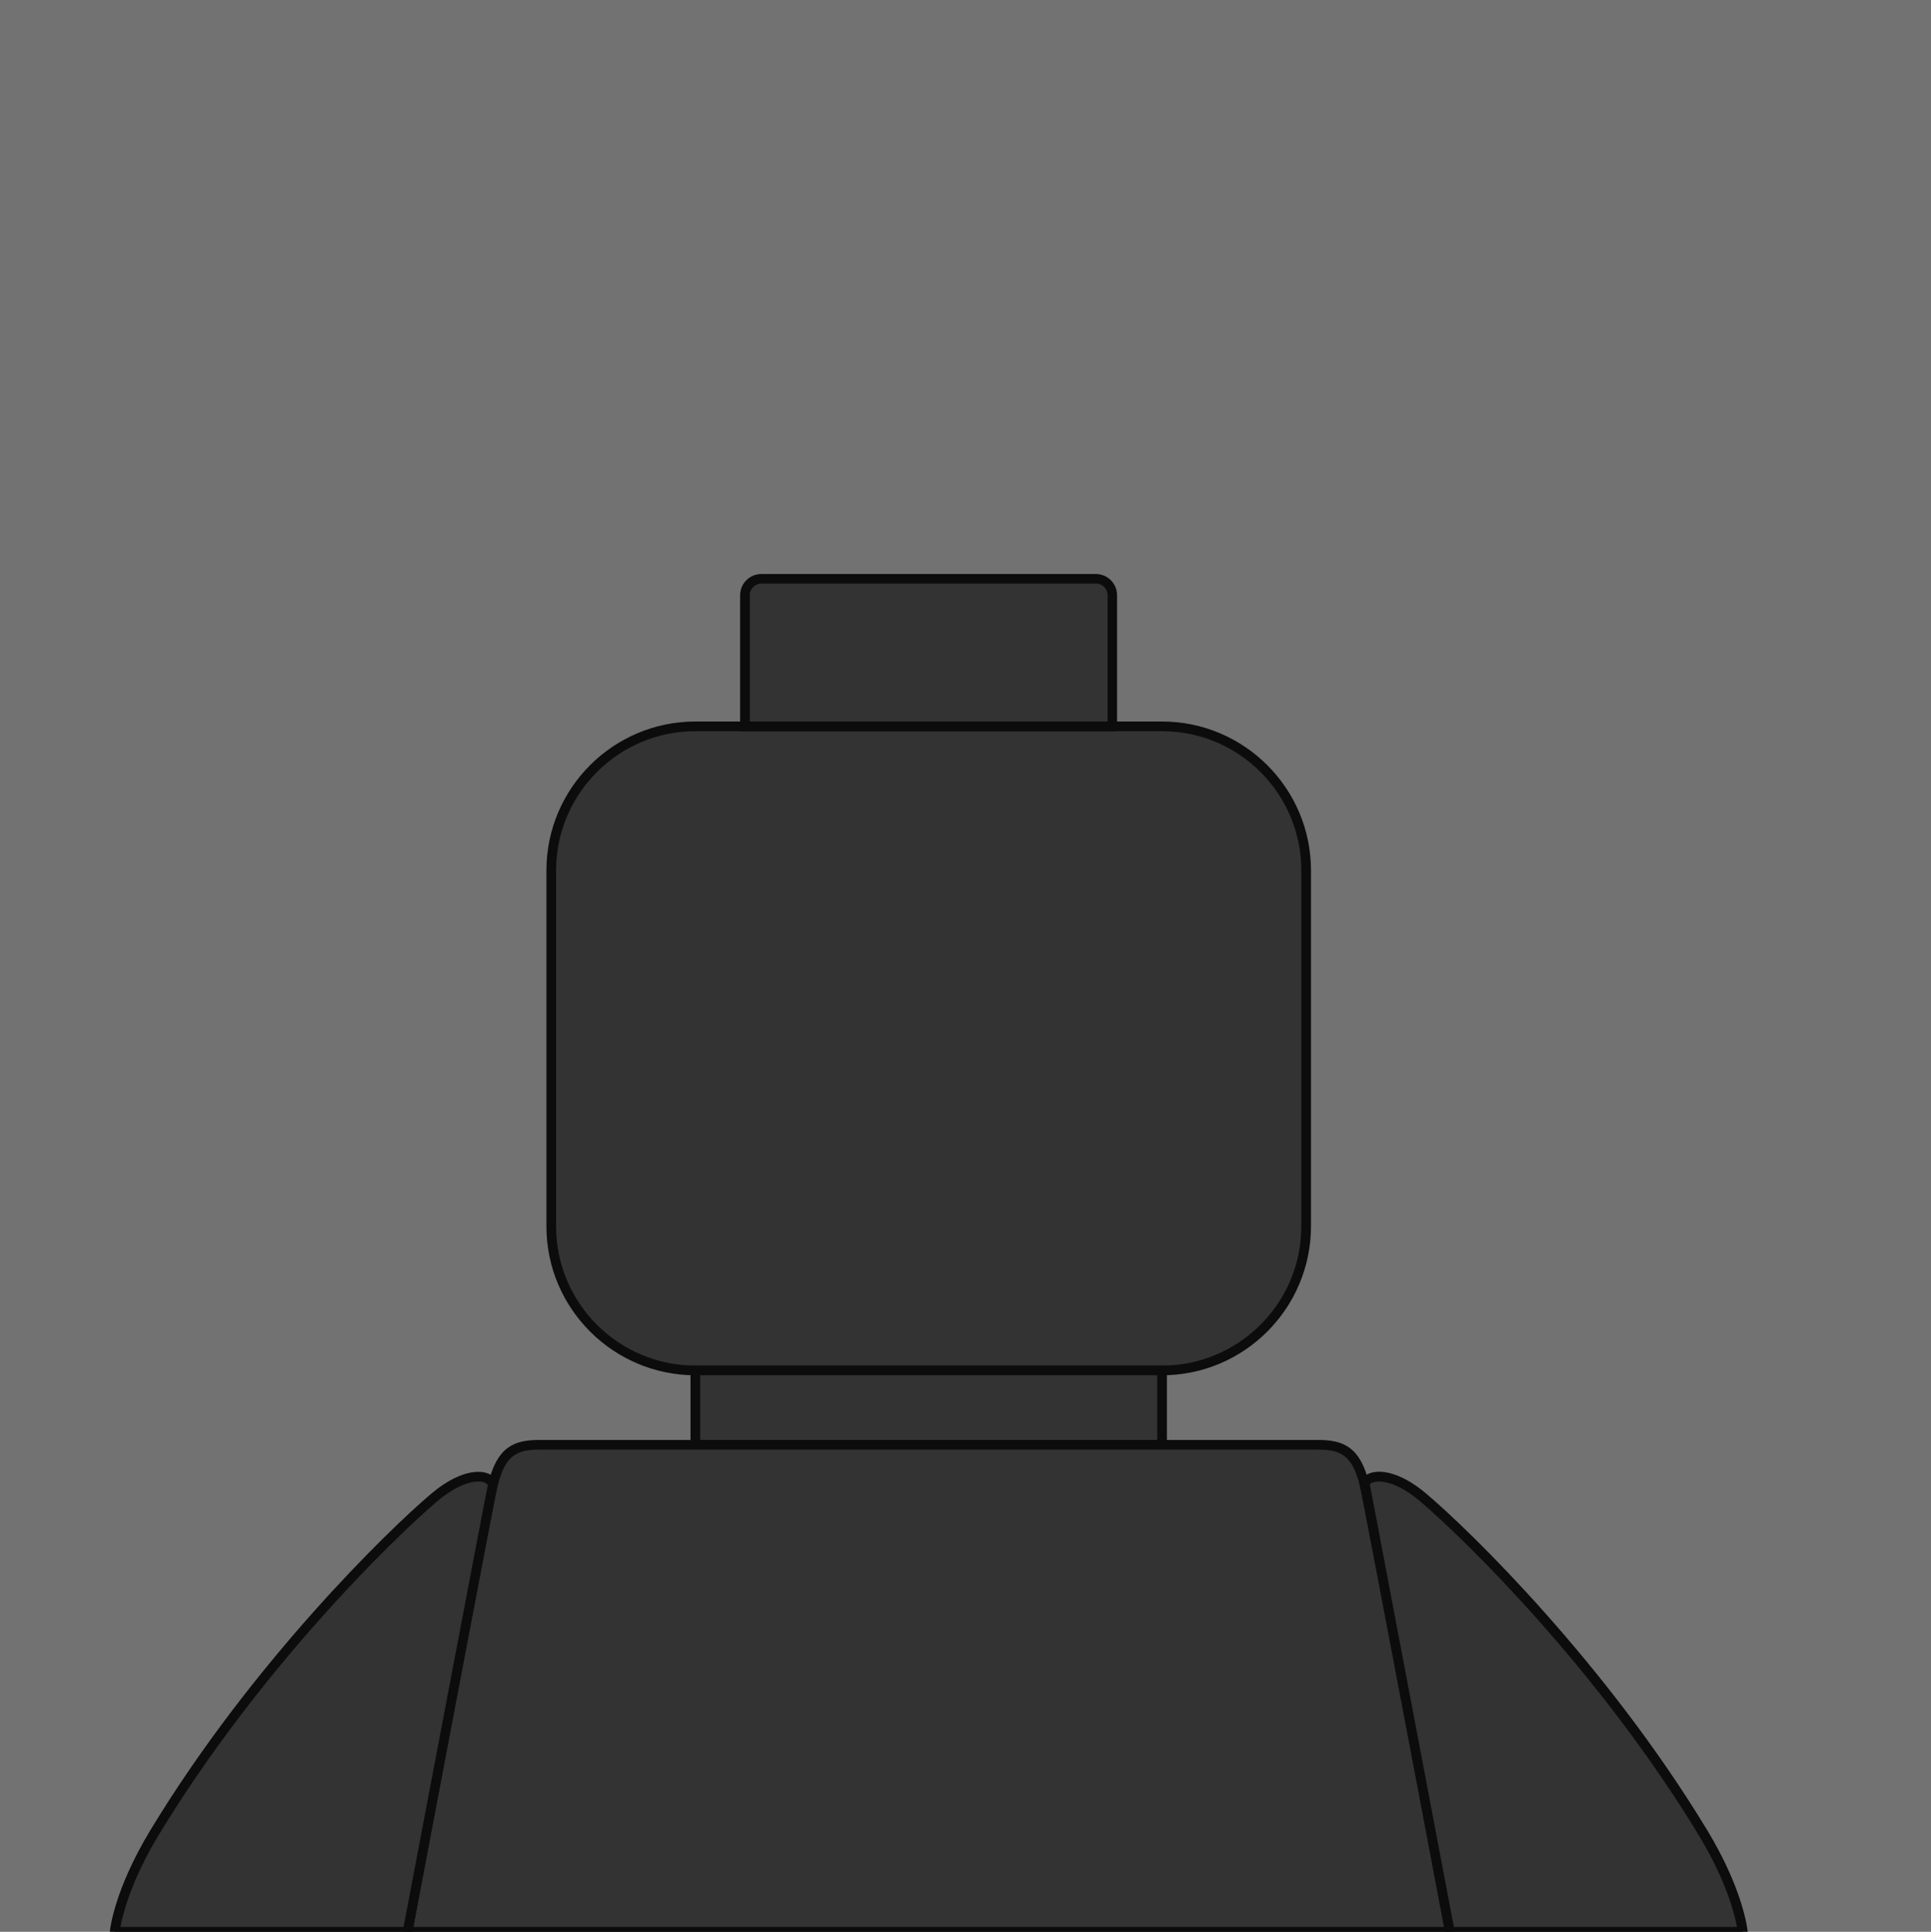
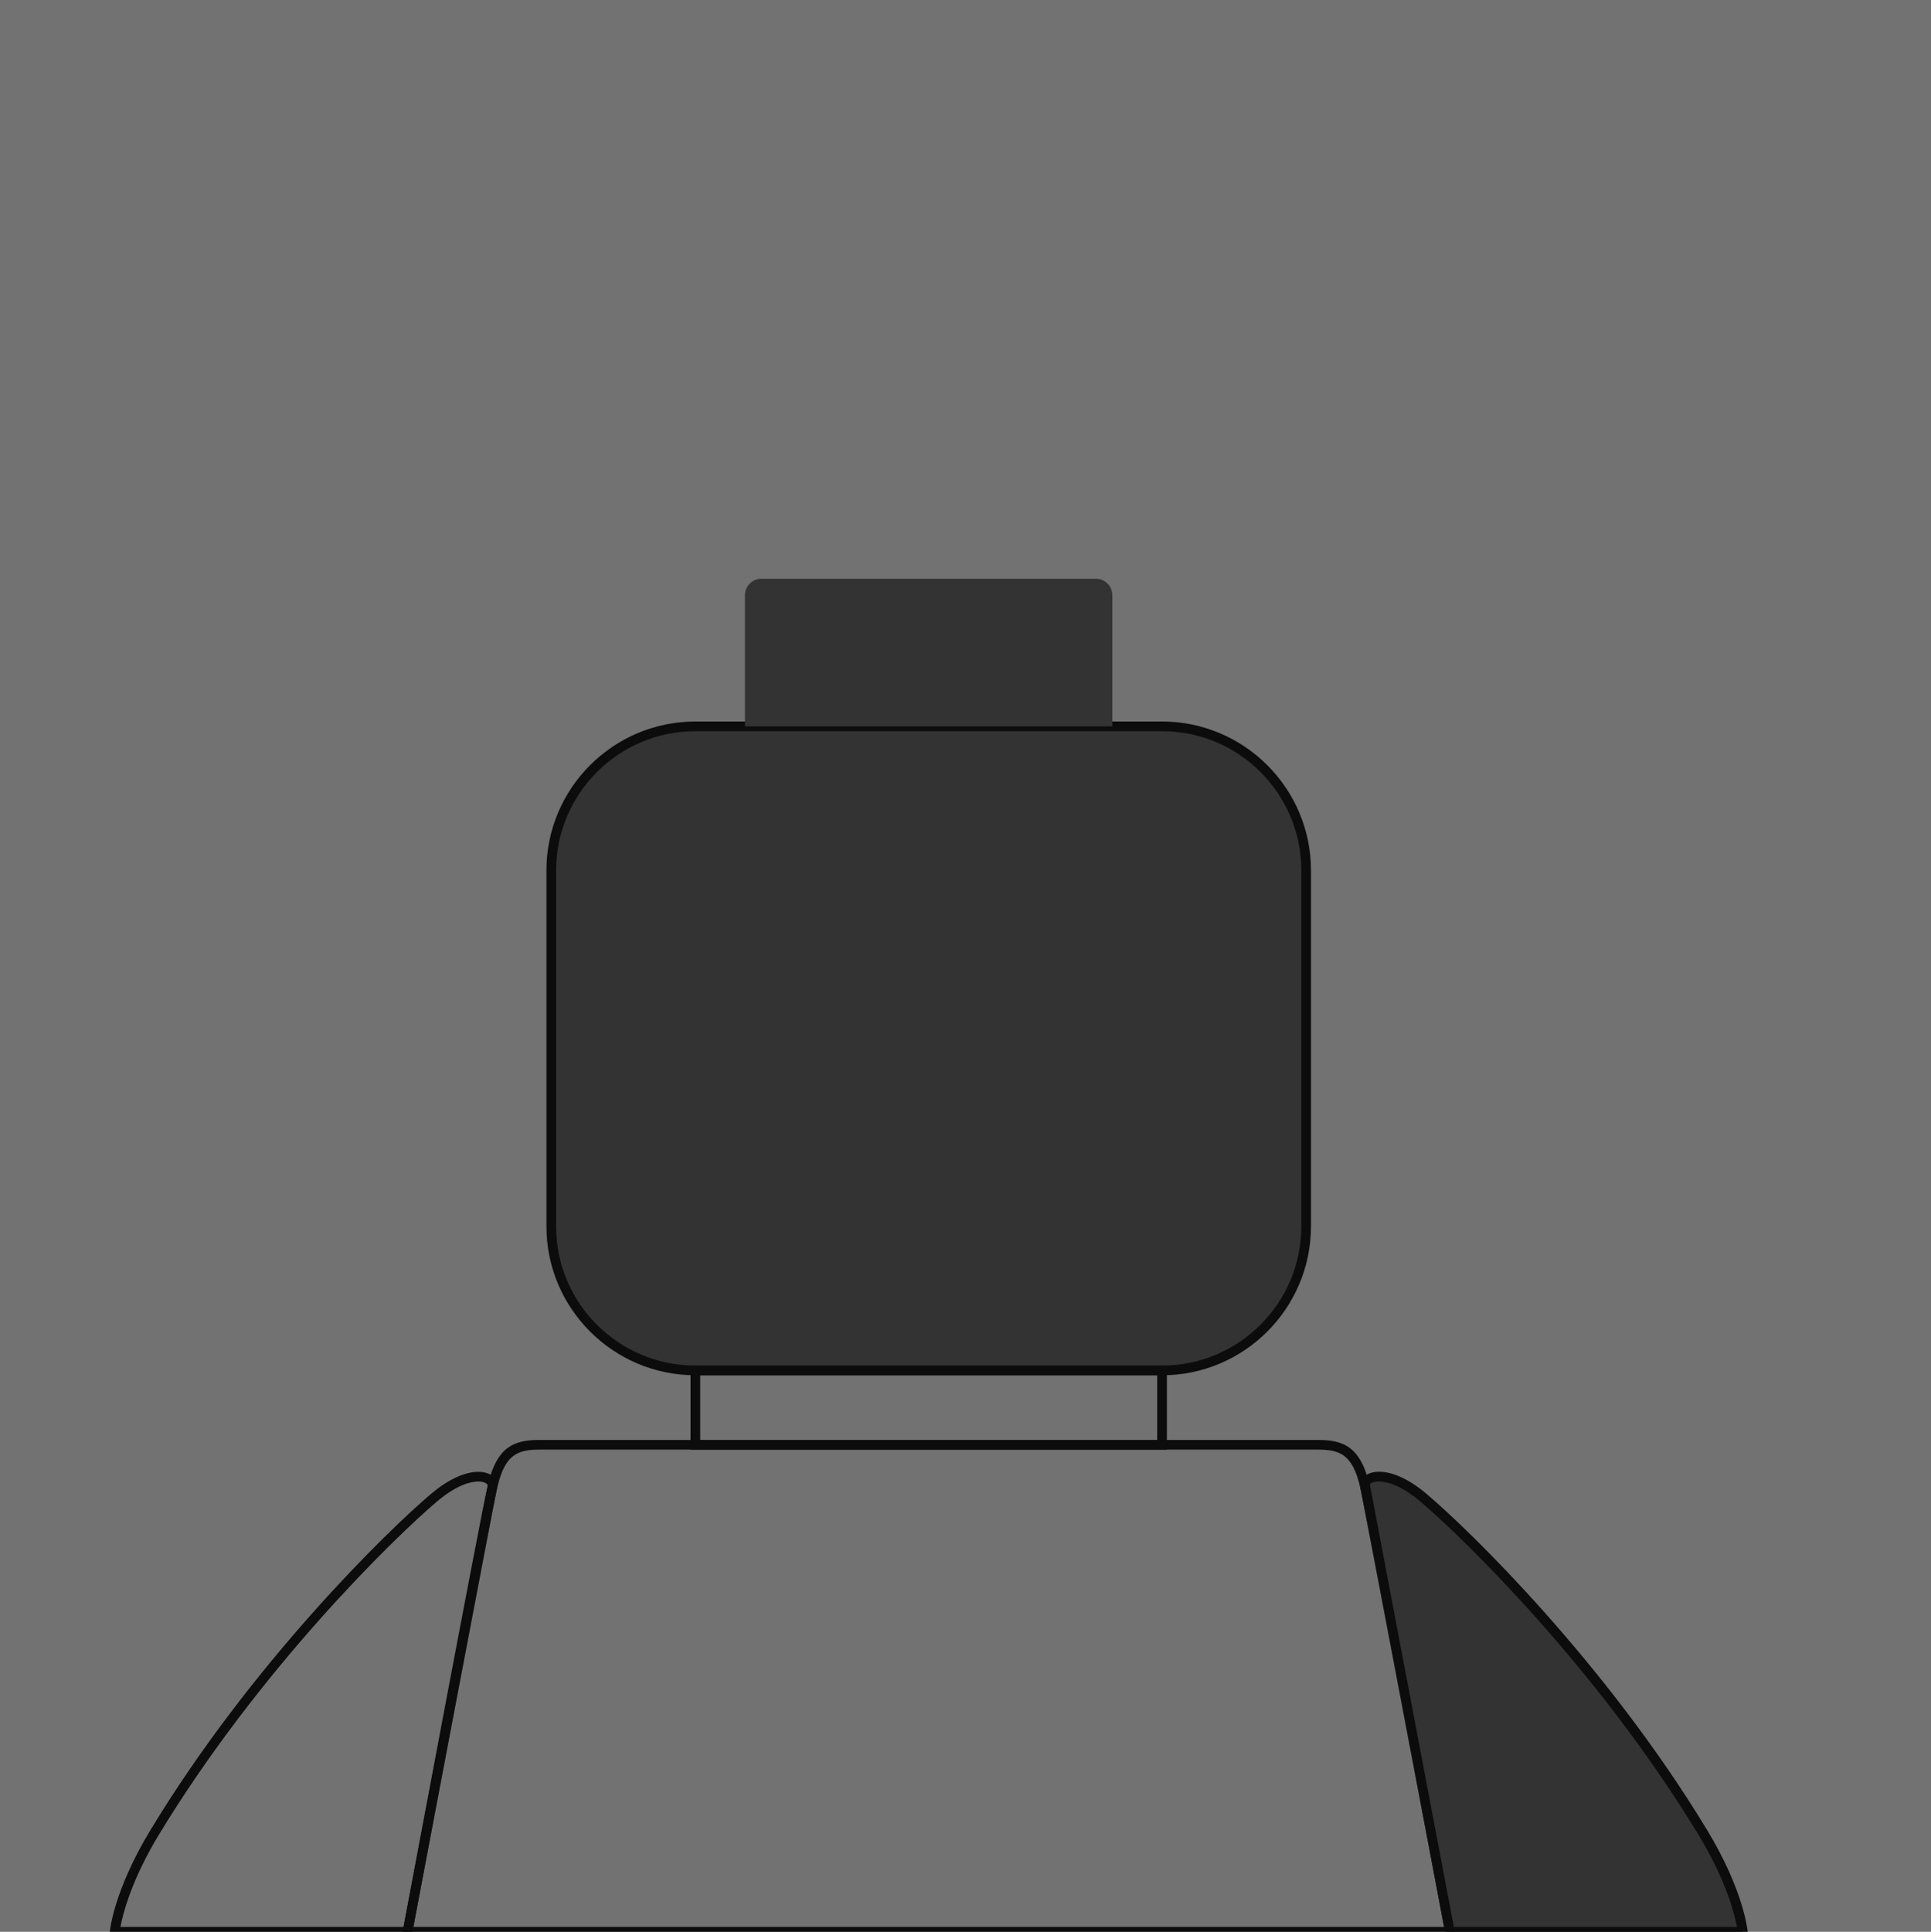
<svg xmlns="http://www.w3.org/2000/svg" version="1.1" id="_x3C_Layer_x3E_" x="0px" y="0px" viewBox="0 0 1755.6 1756.1" style="enable-background:new 0 0 1755.6 1756.1;" xml:space="preserve">
  <style type="text/css">
	.st0{fill:#727272;}
	.st1{fill:#333333;}
	.st2{fill:#0C0C0C;}
</style>
  <rect class="st0" width="1755.6" height="1756.1" />
  <g>
    <g>
      <g>
        <path class="st1" d="M1187.4,1114.9c0,72.3-58.6,130.9-131,130.9H632.2c-72.3,0-131-58.6-131-130.9V791.2     c0-72.3,58.6-130.9,131-130.9h424.3c72.3,0,131,58.6,131,130.9V1114.9z" />
        <path class="st2" d="M1056.5,1250.2H632.2c-74.6,0-135.4-60.7-135.4-135.3V791.2c0-74.6,60.7-135.3,135.4-135.3h424.3     c74.6,0,135.4,60.7,135.4,135.3v323.7C1191.8,1189.5,1131.1,1250.2,1056.5,1250.2z M632.2,664.7c-69.8,0-126.6,56.8-126.6,126.5     v323.7c0,69.8,56.8,126.5,126.6,126.5h424.3c69.8,0,126.6-56.8,126.6-126.5V791.2c0-69.8-56.8-126.5-126.6-126.5H632.2z" />
      </g>
      <g>
-         <rect x="632.2" y="1245.8" class="st1" width="424.3" height="67.6" />
        <path class="st2" d="M1060.9,1317.8H627.8v-76.4h433.1V1317.8z M636.6,1309h415.5v-58.8H636.6V1309z" />
      </g>
      <g>
        <path class="st1" d="M1011.3,660.3V541.1c0-8.3-6.7-15-15-15H692.3c-8.3,0-15,6.7-15,15v119.2H1011.3z" />
-         <path class="st2" d="M1015.7,664.7H672.9V541.1c0-10.7,8.7-19.3,19.3-19.3h304.1c10.7,0,19.3,8.7,19.3,19.3V664.7z M681.7,655.9     H1007V541.1c0-5.8-4.7-10.6-10.6-10.6H692.3c-5.8,0-10.6,4.7-10.6,10.6V655.9z" />
      </g>
      <g>
        <g>
-           <path class="st1" d="M1240.6,1350c-7.4-30.5-20.1-36.6-42.3-36.6c-19.1,0-689,0-708,0c-22.2,0-34.9,6-42.3,36.6      c-7.4,30.5-77.5,406.1-77.5,406.1h947.6C1318.2,1756.1,1248,1380.5,1240.6,1350z" />
          <path class="st2" d="M1323.5,1760.5H365.2l1-5.2c2.9-15.3,70.3-376.1,77.6-406.4c8.1-33.4,23.2-39.9,46.5-39.9h708      c23.4,0,38.5,6.5,46.6,39.9c7.3,30.3,74.7,391,77.6,406.4L1323.5,1760.5z M375.8,1751.7h937.1c-8.5-45.5-69.7-372.6-76.5-400.7      c-6.8-28.2-17.7-33.2-38-33.2h-708c-20.3,0-31.2,5-38,33.2C445.5,1379.1,384.3,1706.2,375.8,1751.7z" />
        </g>
        <g>
          <path class="st1" d="M1318.2,1756.1c0,0-75.3-396.5-77.3-405c-2-8.5,19.5-18,53,10.3c33.5,28.3,160,149,254.2,304.5      c33,54.4,36.3,90.2,36.3,90.2H1318.2z" />
          <path class="st2" d="M1589.2,1760.5h-274.6l-0.7-3.6c-0.8-4-75.3-396.5-77.2-404.9c-0.7-2.8,0-5.8,2-8.2c3-3.7,8.5-5.9,15.2-5.9      c12.4,0,27.7,7.1,42.9,20c39.8,33.6,163.4,154.1,255.2,305.6c33.1,54.6,36.7,90.6,36.9,92.1L1589.2,1760.5z M1321.8,1751.7      h257.4c-2.1-11.4-9.7-42.1-34.9-83.6c-91.2-150.4-213.8-270-253.3-303.4c-18.5-15.6-31.3-17.9-37.3-17.9c-4.6,0-7.4,1.4-8.3,2.5      C1247.1,1358.2,1313.8,1709.6,1321.8,1751.7z" />
        </g>
        <g>
-           <path class="st1" d="M370.5,1756.1c0,0,75.3-396.5,77.3-405c2-8.5-19.5-18-53,10.3c-33.5,28.3-160,149-254.2,304.5      c-33,54.4-36.3,90.2-36.3,90.2H370.5z" />
          <path class="st2" d="M374.2,1760.5H99.5l0.4-4.8c0.1-1.5,3.8-37.5,36.9-92.1c91.8-151.5,215.3-271.9,255.1-305.6      c15.3-12.9,30.5-20,42.9-20c6.7,0,12.2,2.1,15.2,5.9c1.9,2.4,2.6,5.3,2,8.2c-1.9,8.4-76.5,400.9-77.2,404.9L374.2,1760.5z       M109.5,1751.7h257.4c8-42.1,74.7-393.4,76.6-401.6c-1.2-1.9-4-3.3-8.6-3.3c-6,0-18.8,2.3-37.3,17.9      c-39.5,33.4-162.1,153-253.3,303.4C119.2,1709.6,111.6,1740.3,109.5,1751.7z" />
        </g>
      </g>
    </g>
  </g>
</svg>